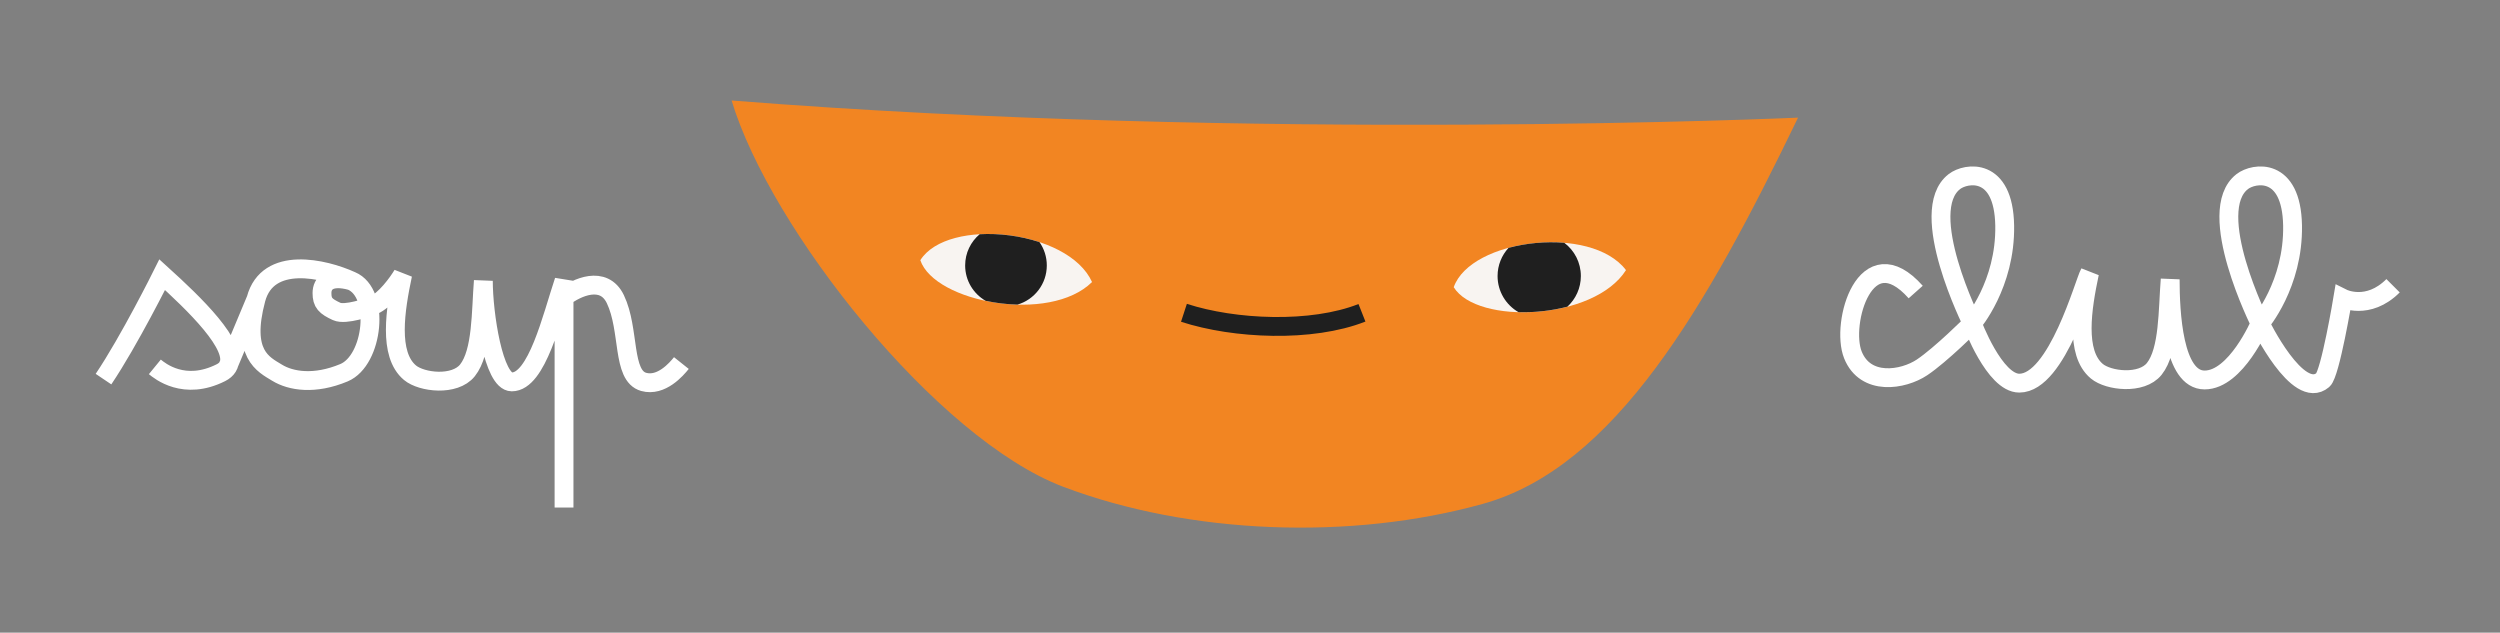
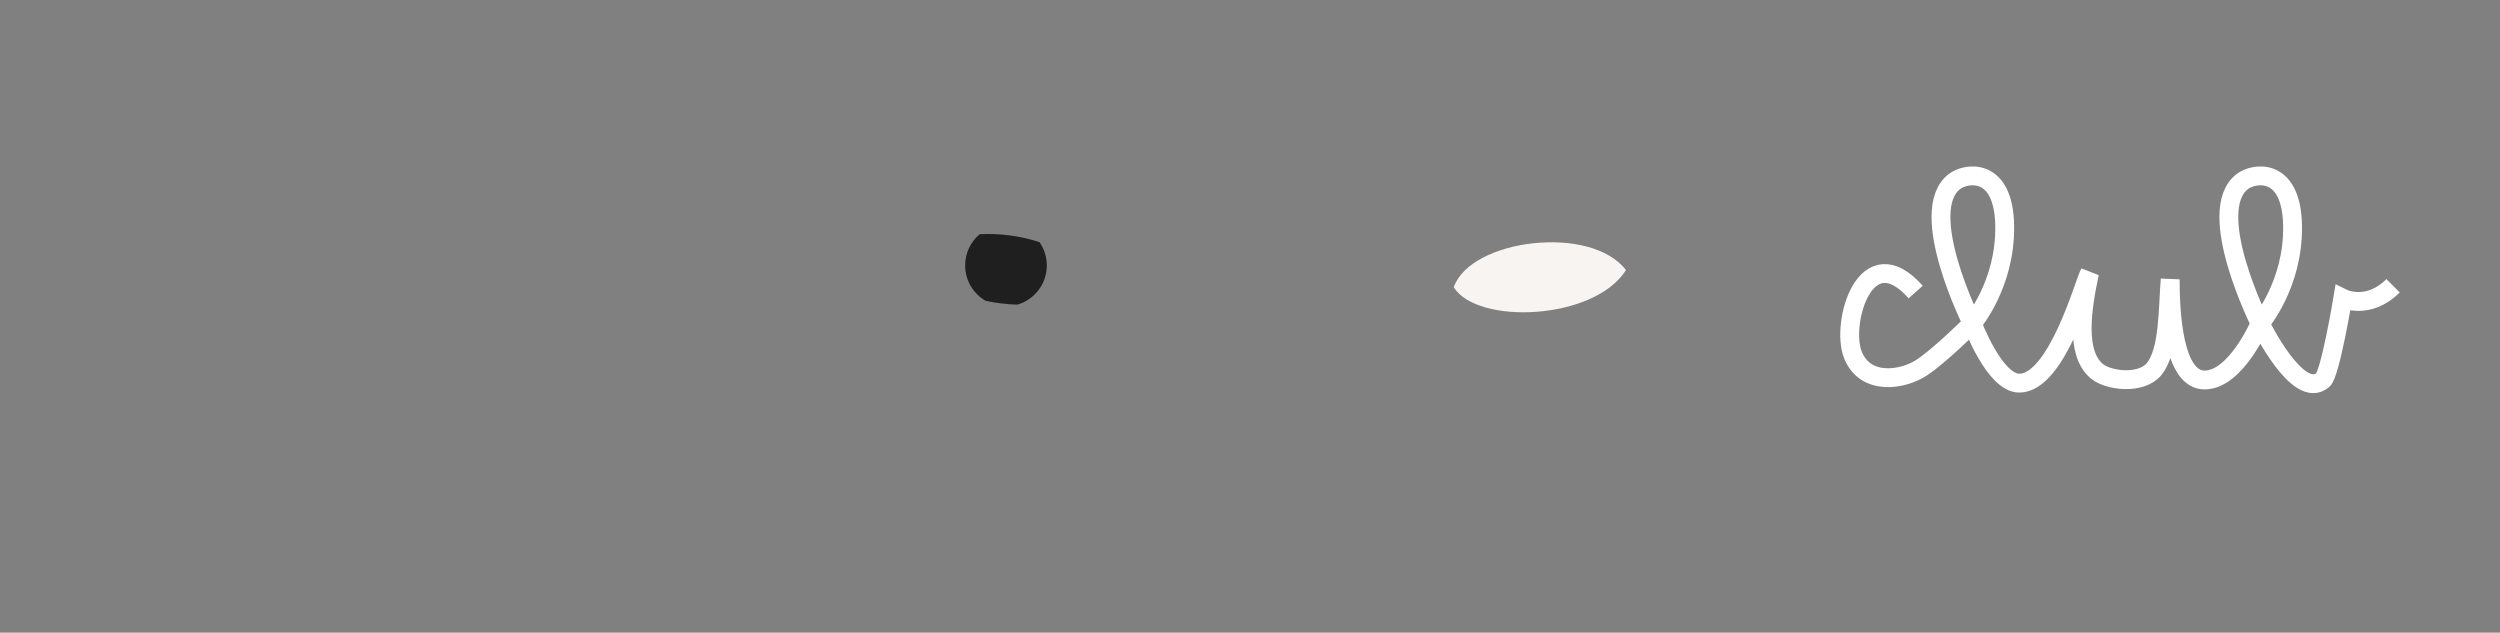
<svg xmlns="http://www.w3.org/2000/svg" fill="none" height="100%" overflow="visible" preserveAspectRatio="none" style="display: block;" viewBox="0 0 245 62" width="100%">
  <rect x="0" y="0" width="245" height="62" fill="#808080" stroke="none" />
  <g id="Frame 32">
    <g id="Frame 31">
      <path d="M187.739 28.62C182.814 23.08 180.352 31.698 181.583 34.776C182.813 37.853 186.507 37.238 188.354 36.007C190.201 34.776 193.279 31.698 193.279 31.698M193.279 31.698C193.279 31.698 196.564 27.889 196.46 22.099C196.357 16.309 192.663 16.924 191.536 17.79C187.761 20.688 193.279 31.698 193.279 31.698ZM193.279 31.698C193.279 31.698 195.455 37.549 197.89 37.549C201.61 37.549 204.292 27.574 204.771 26.773C204.052 30.176 203.333 34.579 205.49 36.38C206.626 37.33 209.874 37.71 211.119 36.149C212.557 34.347 212.438 30.376 212.678 27.374C212.678 30.576 212.976 37.238 216.053 37.238C219.131 37.238 221.49 31.698 221.49 31.698M221.49 31.698C221.49 31.698 224.775 27.889 224.671 22.099C224.568 16.308 220.875 16.924 219.747 17.79C215.972 20.688 221.49 31.698 221.49 31.698ZM221.49 31.698C221.49 31.698 225.189 39.341 227.646 37.238C228.365 36.622 229.596 29.235 229.596 29.235C229.596 29.235 232.058 30.467 234.52 28.004" id="Vector 130" stroke="white" stroke-width="1.847" />
-       <path d="M34.43 27.521C31.795 26.32 26.236 24.999 25.086 29.322M34.43 27.521C37.305 28.721 36.586 35.326 33.711 36.527C30.836 37.728 28.518 37.359 27.155 36.527C25.793 35.695 23.648 34.726 25.086 29.322M34.43 27.521C32.274 26.92 31.555 27.761 31.555 28.721C31.555 29.682 31.894 30.015 32.992 30.523C33.843 30.915 36.157 30.102 36.586 29.922C37.736 29.442 38.982 27.721 39.461 26.92C38.743 30.323 38.024 34.726 40.18 36.527C41.317 37.477 44.564 37.857 45.81 36.296C47.247 34.494 47.129 30.523 47.368 27.521C47.368 30.723 48.364 37.426 50.155 37.426C52.617 37.426 54.077 31.123 55.275 27.521V29.115M25.086 29.322L22.311 35.953M55.275 49.737V29.115M55.275 29.115C56.473 28.183 59.156 26.92 60.306 29.322C61.744 32.324 60.926 36.825 63.082 37.426C64.807 37.906 66.296 36.18 66.775 35.579M10.143 37.154C12.67 33.402 15.894 26.92 15.894 26.92C18.899 29.651 23.514 34.007 22.311 35.953M15.175 35.953C15.654 36.345 18.05 38.329 21.644 36.527C21.953 36.373 22.171 36.179 22.311 35.953" id="Vector 127" stroke="white" stroke-width="1.847" />
      <g id="Frame 45">
-         <path d="M104.187 47.699C91.784 43.001 75.486 22.439 71.698 9.849C123.123 13.93 176.207 11.529 176.207 11.529C167.244 30.094 158.251 45.783 145.318 49.379C132.386 52.976 116.591 52.397 104.187 47.699Z" fill="#F28522" id="Vector 120" />
-         <path d="M90.191 25.501C92.873 21.254 104.691 22.477 107.02 27.639C102.868 31.751 91.601 29.641 90.191 25.501Z" fill="#F8F4F1" id="Vector 121" />
        <path d="M142.465 28.146C144.131 23.407 155.924 21.961 159.347 26.472C156.217 31.408 144.764 31.866 142.465 28.146Z" fill="#F8F4F1" id="Vector 122" />
        <path d="M96.006 22.955C97.923 22.846 100.011 23.115 101.87 23.729C102.322 24.377 102.587 25.163 102.587 26.012C102.587 27.833 101.371 29.369 99.706 29.853C98.66 29.825 97.608 29.697 96.602 29.486C95.397 28.796 94.585 27.5 94.585 26.012C94.585 24.786 95.137 23.689 96.006 22.955Z" fill="#1F1F1F" id="Intersect" />
-         <path d="M147.838 24.291C149.565 23.826 151.49 23.643 153.301 23.794C154.287 24.539 154.924 25.721 154.924 27.052C154.924 28.24 154.415 29.309 153.605 30.055C152.047 30.459 150.383 30.638 148.815 30.593C147.589 29.89 146.762 28.567 146.762 27.052C146.762 25.987 147.17 25.017 147.838 24.291Z" fill="#1F1F1F" id="Intersect_2" />
-         <path d="M116.027 30.654C120.965 32.264 128.534 32.605 133.472 30.654" id="Vector 123" stroke="#1F1F1F" stroke-width="1.847" />
      </g>
    </g>
  </g>
</svg>